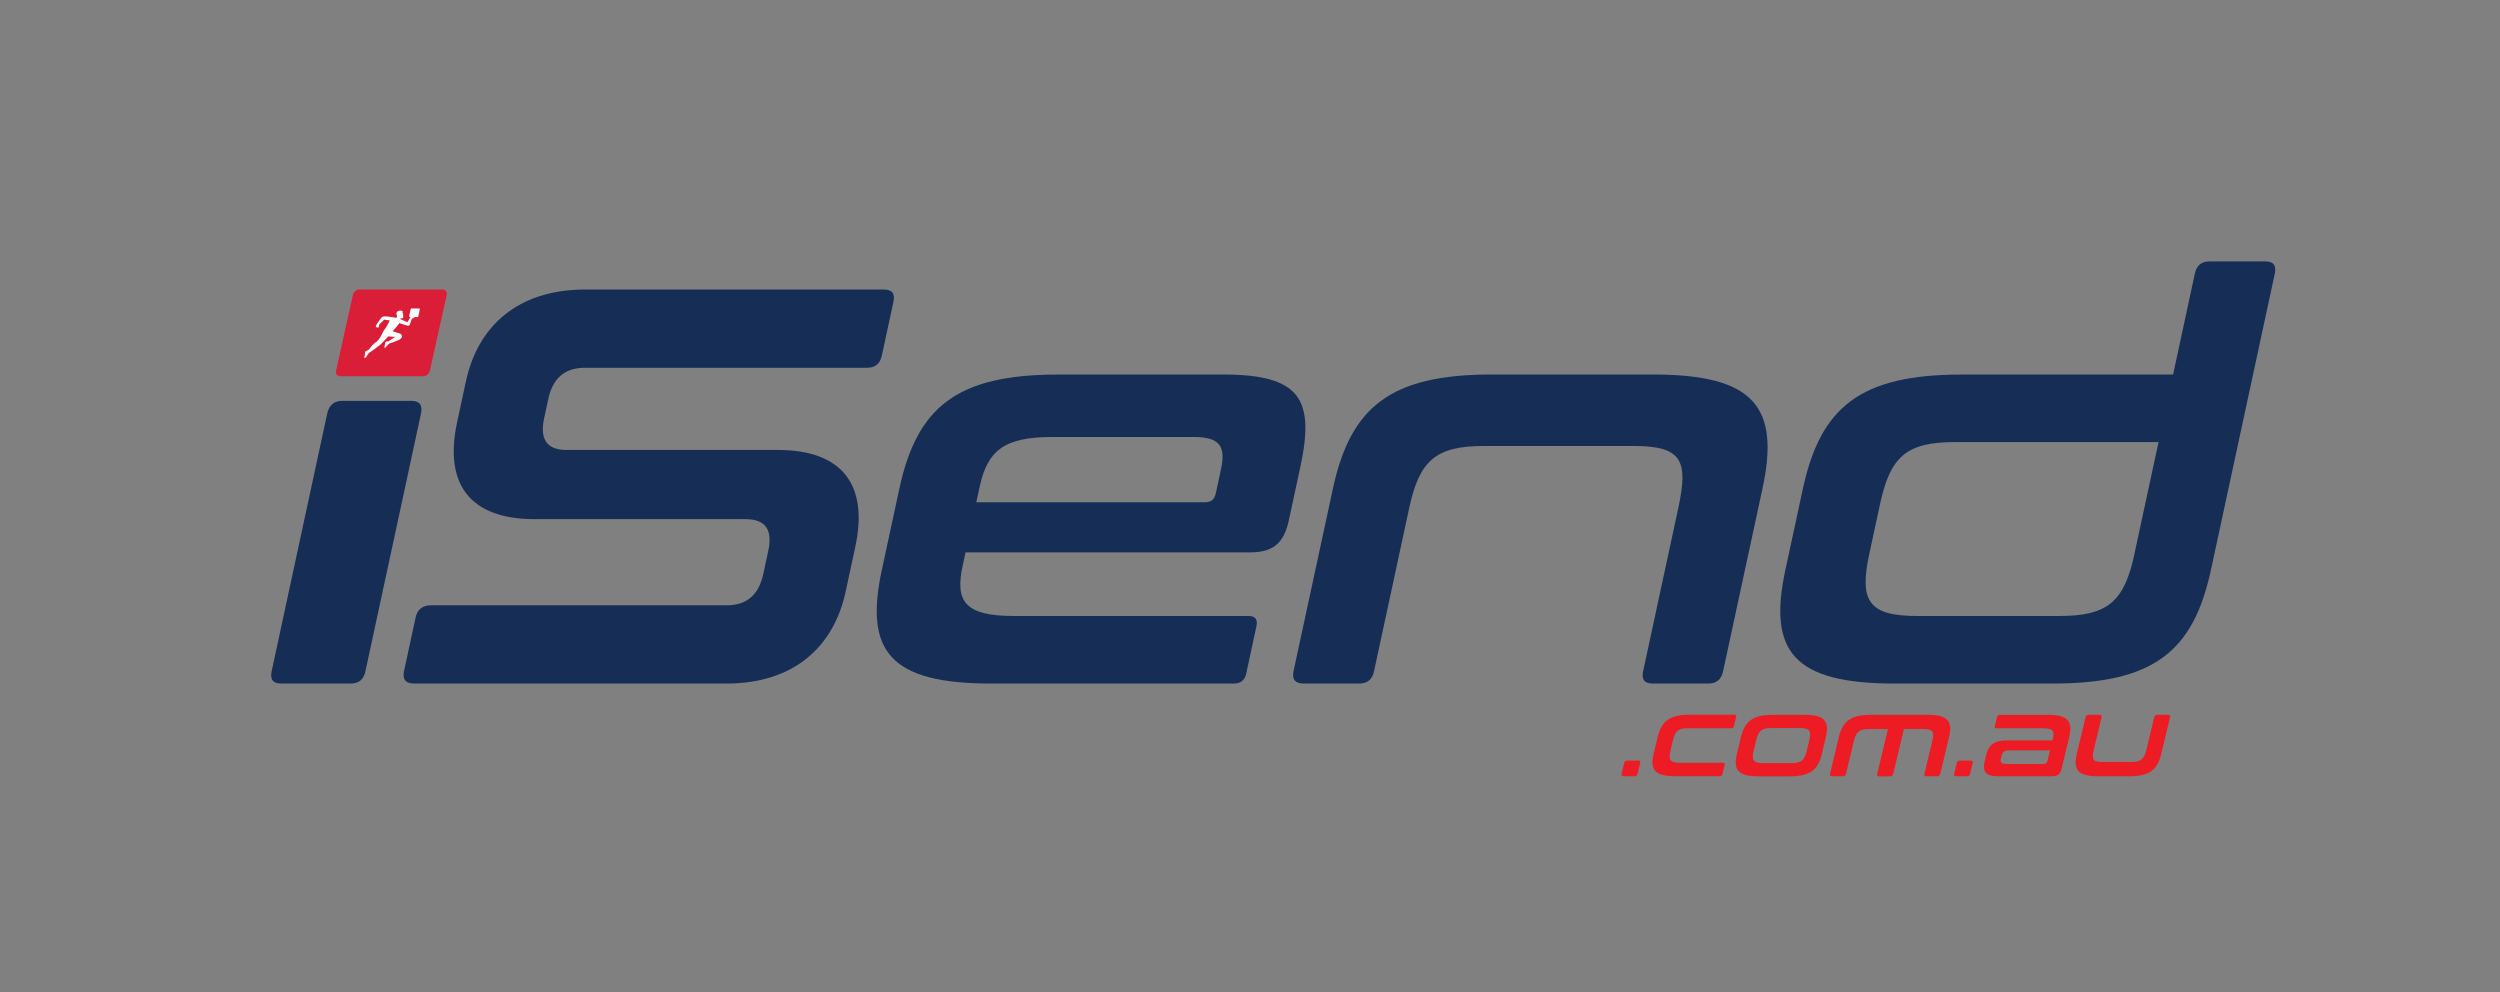
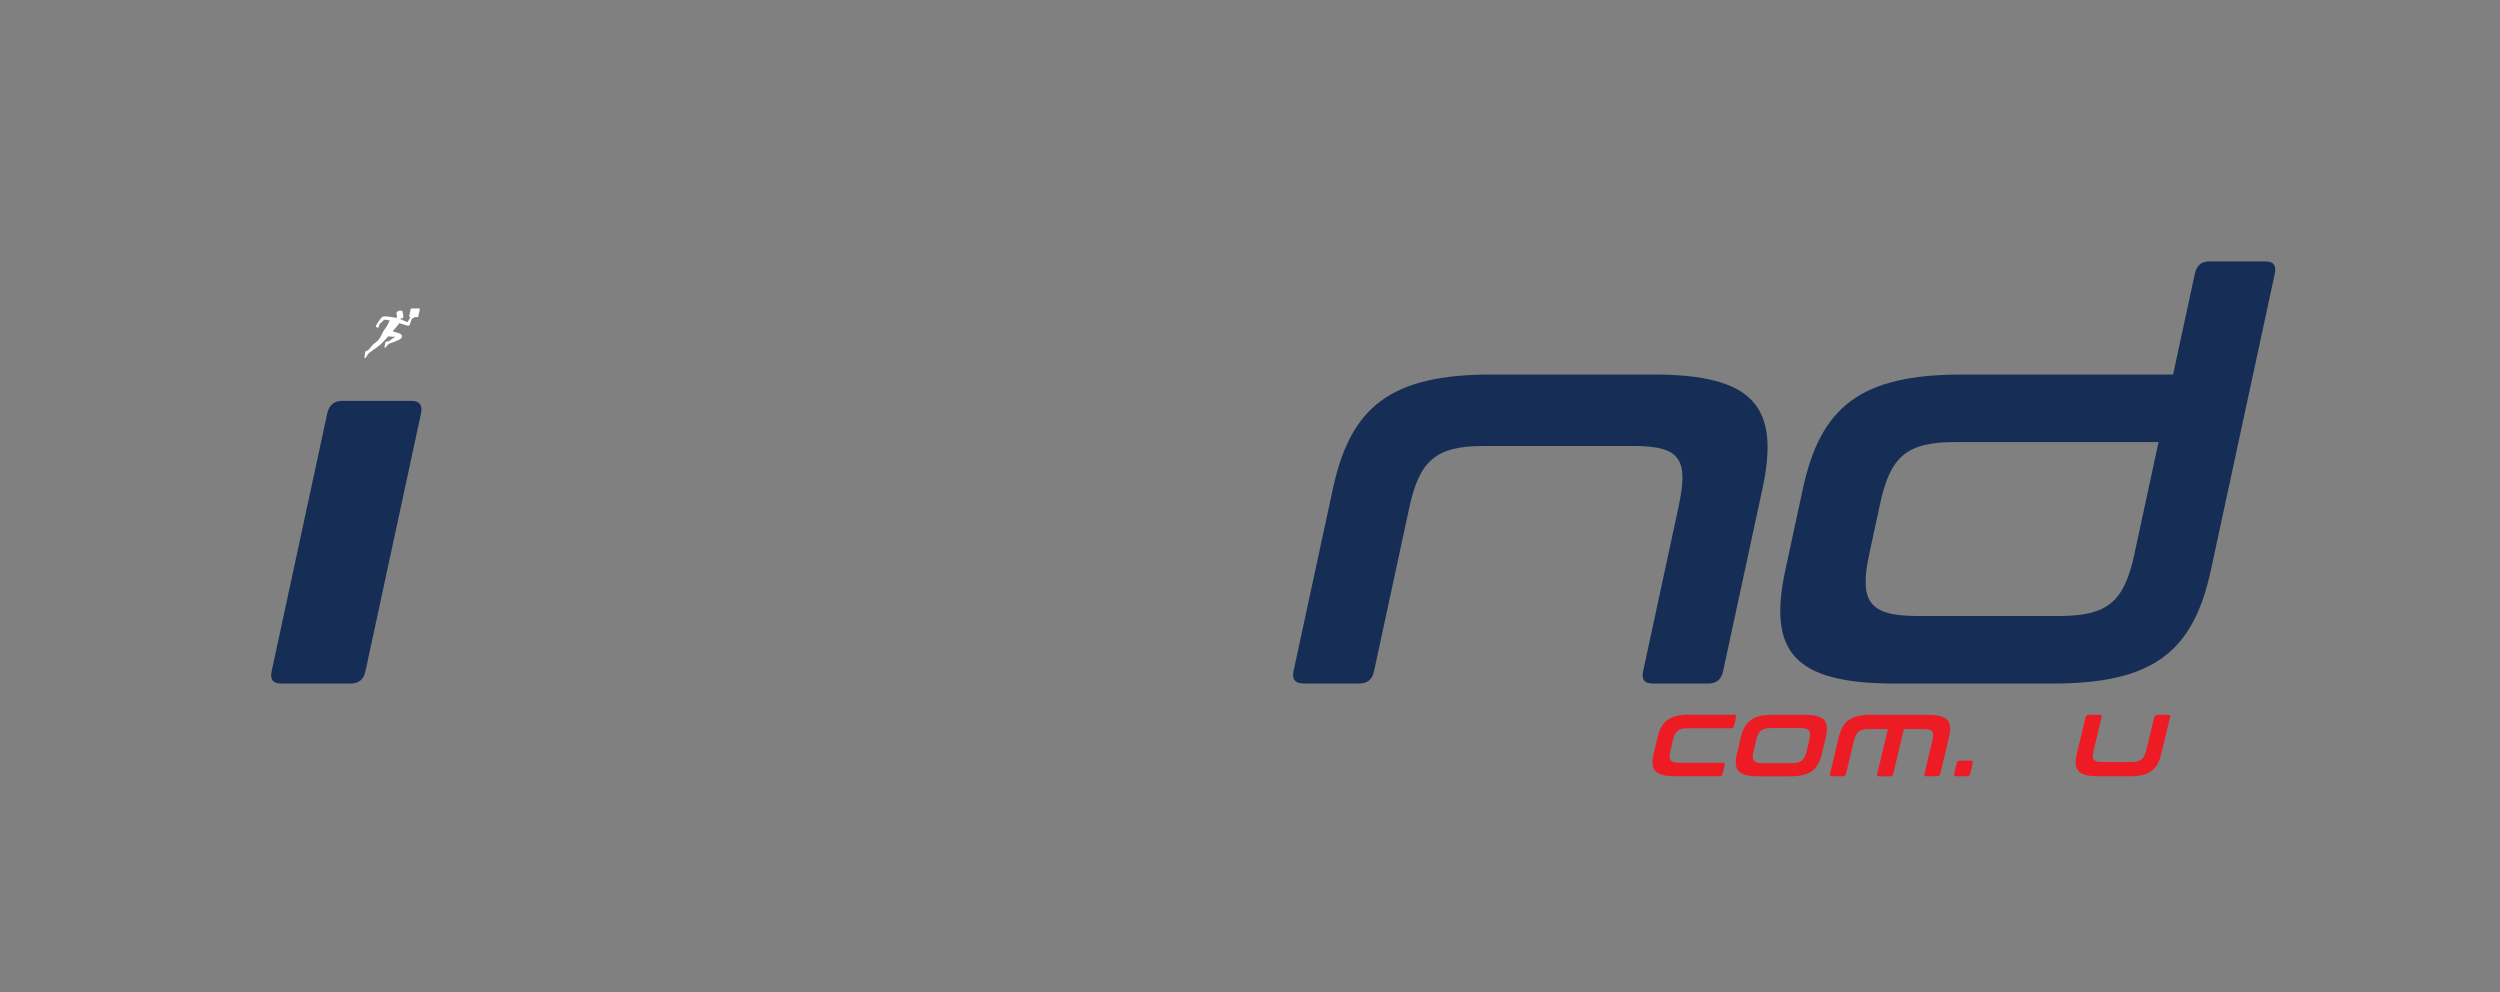
<svg xmlns="http://www.w3.org/2000/svg" id="Layer_1" data-name="Layer 1" viewBox="0 0 486.17 192.98">
  <rect x="0" y="0" width="486.17" height="192.98" fill="#808080" stroke="none" />
  <defs>
    <style>      .cls-1 {        fill: #ed1c24;      }      .cls-2 {        fill: #db1e38;      }      .cls-3 {        fill: #fff;      }      .cls-4 {        fill: #162e55;      }    </style>
  </defs>
  <path class="cls-4" d="M80,77.95c1.64,0,2.22.88,1.86,2.52l-10.79,50.05c-.35,1.64-1.29,2.41-2.93,2.41h-13.42c-1.64,0-2.24-.77-1.89-2.41l10.79-50.05c.35-1.64,1.31-2.52,2.95-2.52h13.42Z" />
-   <path class="cls-4" d="M171.85,56.3c1.64,0,2.24.77,1.89,2.41l-2.24,10.4c-.35,1.64-1.29,2.41-2.93,2.41h-54.84c-4.16,0-6.3,2.3-7.12,6.13l-.8,3.72c-.87,4.05.54,6.13,4.37,6.13h41.05c12.59,0,17.69,6.79,15.1,18.83l-1.89,8.76c-2.29,10.62-9.98,17.84-23.22,17.84h-60.65c-1.64,0-2.35-.77-2-2.41l2.24-10.4c.35-1.64,1.39-2.41,3.04-2.41h57.47c4.16,0,6.3-2.3,7.12-6.13l.97-4.49c.87-4.05-.54-6.13-4.37-6.13h-41.05c-12.59,0-17.69-6.79-15.1-18.83l1.72-7.99c2.29-10.62,9.98-17.84,23.22-17.84h58.02Z" />
-   <path class="cls-4" d="M237.81,72.83c15,0,17.92,4.71,15.07,17.95l-2.24,10.4c-1.01,4.71-3.32,6.24-7.59,6.24h-55.28l-.57,2.63c-1.49,6.9.42,9.74,9.94,9.74h45.65c1.31,0,1.83.66,1.55,1.97l-1.98,9.2c-.28,1.31-1.08,1.97-2.4,1.97h-47.18c-19.7,0-24.71-6.24-21.29-22.11l3.4-15.76c3.42-15.87,11.14-22.22,30.84-22.22h32.07ZM189.86,97.68h44.34c1.31,0,1.96-.44,2.26-1.86l.99-4.6c.97-4.49-.3-6.24-5.33-6.24h-27.48c-9.52,0-12.63,2.74-14.14,9.74l-.64,2.96Z" />
  <path class="cls-4" d="M321.48,72.83c19.7,0,24.69,6.35,21.26,22.22l-7.65,35.47c-.35,1.64-1.29,2.41-2.93,2.41h-10.73c-1.64,0-2.24-.77-1.89-2.41l6.84-31.75c1.98-9.2.73-12.04-8.68-12.04h-29.12c-9.41,0-12.55,2.85-14.53,12.04l-6.84,31.75c-.35,1.64-1.29,2.41-2.93,2.41h-10.73c-1.64,0-2.35-.77-2-2.41l7.65-35.47c3.42-15.87,11.14-22.22,30.85-22.22h31.42Z" />
  <path class="cls-4" d="M422.6,72.83l4.22-19.59c.35-1.64,1.29-2.41,2.93-2.41h10.73c1.64,0,2.24.77,1.89,2.41l-12.41,57.58c-3.42,15.87-11.12,22.11-30.82,22.11h-30.65c-19.7,0-24.71-6.24-21.29-22.11l3.4-15.76c3.42-15.87,11.14-22.22,30.85-22.22h41.16ZM415.07,107.75l4.7-21.78h-39.63c-9.41,0-12.55,2.85-14.53,12.04l-2.1,9.74c-1.98,9.2-.08,12.04,9.34,12.04h27.59c9.52,0,12.66-2.85,14.64-12.04Z" />
  <g>
-     <path class="cls-1" d="M318.59,147.91c.33,0,.44.15.37.48l-.5,2.09c-.08.33-.27.48-.59.48h-2.13c-.33,0-.46-.15-.39-.48l.5-2.09c.08-.33.29-.48.62-.48h2.13Z" />
    <path class="cls-1" d="M337.33,139.01c.26,0,.36.13.3.39l-.44,1.83c-.07.28-.22.39-.49.39h-8.44c-1.89,0-2.51.57-2.94,2.39l-.46,1.94c-.44,1.83-.09,2.39,1.8,2.39h8.44c.26,0,.36.13.3.39l-.44,1.83c-.06.26-.23.39-.49.39h-8.75c-3.92,0-4.88-1.24-4.13-4.4l.75-3.14c.75-3.16,2.32-4.42,6.24-4.42h8.75Z" />
    <path class="cls-1" d="M350.93,139.01c3.92,0,4.88,1.26,4.12,4.42l-.75,3.14c-.75,3.16-2.31,4.4-6.23,4.4h-6.16c-3.92,0-4.88-1.24-4.13-4.4l.75-3.14c.75-3.16,2.32-4.42,6.24-4.42h6.16ZM341.03,146.02c-.44,1.83-.07,2.39,1.8,2.39h5.55c1.89,0,2.53-.57,2.97-2.39l.49-2.07c.44-1.83.07-2.37-1.83-2.37h-5.55c-1.87,0-2.5.54-2.94,2.37l-.49,2.07Z" />
    <path class="cls-1" d="M374.91,139.01c3.92,0,4.85,1.26,4.1,4.42l-1.69,7.05c-.08.33-.27.48-.59.48h-2.13c-.33,0-.44-.15-.36-.48l1.51-6.31c.44-1.83.22-2.39-1.67-2.39h-3.83l-2.08,8.71c-.08.33-.29.48-.62.48h-2.13c-.33,0-.44-.15-.36-.48l2.08-8.71h-3.7c-1.87,0-2.51.57-2.94,2.39l-1.51,6.31c-.08.33-.27.48-.59.48h-2.13c-.33,0-.46-.15-.39-.48l1.69-7.05c.75-3.16,2.32-4.42,6.24-4.42h11.12Z" />
    <path class="cls-1" d="M383.26,147.91c.33,0,.44.15.37.48l-.5,2.09c-.08.33-.27.48-.59.48h-2.13c-.33,0-.46-.15-.39-.48l.5-2.09c.08-.33.29-.48.62-.48h2.13Z" />
-     <path class="cls-1" d="M398.25,139.01c3.92,0,4.88,1.26,4.12,4.42l-1.38,5.79c-.34,1.42-.77,1.74-2.03,1.74h-10.36c-2.57,0-3.13-.94-2.61-3.09l.25-1.04c.44-1.83,1.47-2.85,4.03-2.85h8.86l.1-.41c.33-1.39-.02-1.94-1.91-1.94h-9.1c-.26,0-.37-.11-.3-.39l.44-1.83c.06-.26.22-.39.48-.39h9.4ZM398.2,147.83l.46-1.92h-7.96c-.89,0-1.31.37-1.47,1.07l-.11.46c-.19.78.06,1.13.95,1.13h7.33c.46,0,.68-.2.81-.74Z" />
    <path class="cls-1" d="M408.32,139.01c.33,0,.44.17.36.5l-1.5,6.29c-.44,1.83-.22,2.39,1.67,2.39h5.59c1.89,0,2.53-.57,2.97-2.39l1.5-6.29c.08-.33.27-.5.6-.5h2.13c.33,0,.44.17.36.5l-1.69,7.05c-.75,3.16-2.31,4.4-6.23,4.4h-6.07c-3.92,0-4.88-1.24-4.13-4.4l1.69-7.05c.08-.33.29-.5.62-.5h2.13Z" />
  </g>
  <g>
-     <path class="cls-2" d="M82.32,73.17h-16.17c-.57,0-.94-.47-.81-1.04l3.29-14.8c.13-.57.7-1.04,1.27-1.04h16.17c.57,0,.94.47.81,1.04l-3.29,14.8c-.13.57-.7,1.04-1.27,1.04Z" />
    <path class="cls-3" d="M70.87,69.4c.02-.08.14-.67.14-.84s0-.21.21-.29.43-.18.7-.52.55-.77,1.08-1.12.89-.88,1.09-1.29.53-1.13.84-1.47.86-1.56.86-1.56l-1.08-.15s-.73.77-.94.89c0,0-.09.57-.16.63s-.34,0-.46-.07-.07-.24.03-.41.73-1.14.87-1.28.29-.42.88-.4,2.17.29,2.17.29c0,0,.15-.28.1-.4s-.17-.48-.04-.69.45-.34.75-.32.55.17.35.39c0,0,.18.18.16.51s.06.6-.16.59c0,0-.12.02-.22.01s-.18.05-.2.15l1.39.61.61-1.01h-.17s-.11,0-.09-.2.3-1.36.3-1.36c0,0,0-.1.16-.1h1.52s.11-.03.08.15-.3,1.41-.3,1.41c0,0,.01.11-.13.11h-.51l-.62.35s-.31.95-.4,1.15-.21.2-.48.16-1.51-.48-1.51-.48c0,0-.96,1.2-1.33,1.59,0,0,1.18.35,1.27.39s.57.16.54.6-.43.58-.8.77-1.64.63-1.74.66c0,0-.63.68-.65.71s-.04.08-.15.07-.05-.23-.04-.32.15-.7.15-.7c0,0,.03-.19.2-.19s.34-.02.34-.02c0,0,.53-.3.62-.38s.55-.42.84-.51c0,0-1.2-.05-1.43-.1,0,0-1.21,1.34-1.6,1.66s-1.7,1.28-1.84,1.35-.38.27-.59.59-.39.66-.53.63-.09-.24-.09-.24Z" />
  </g>
</svg>